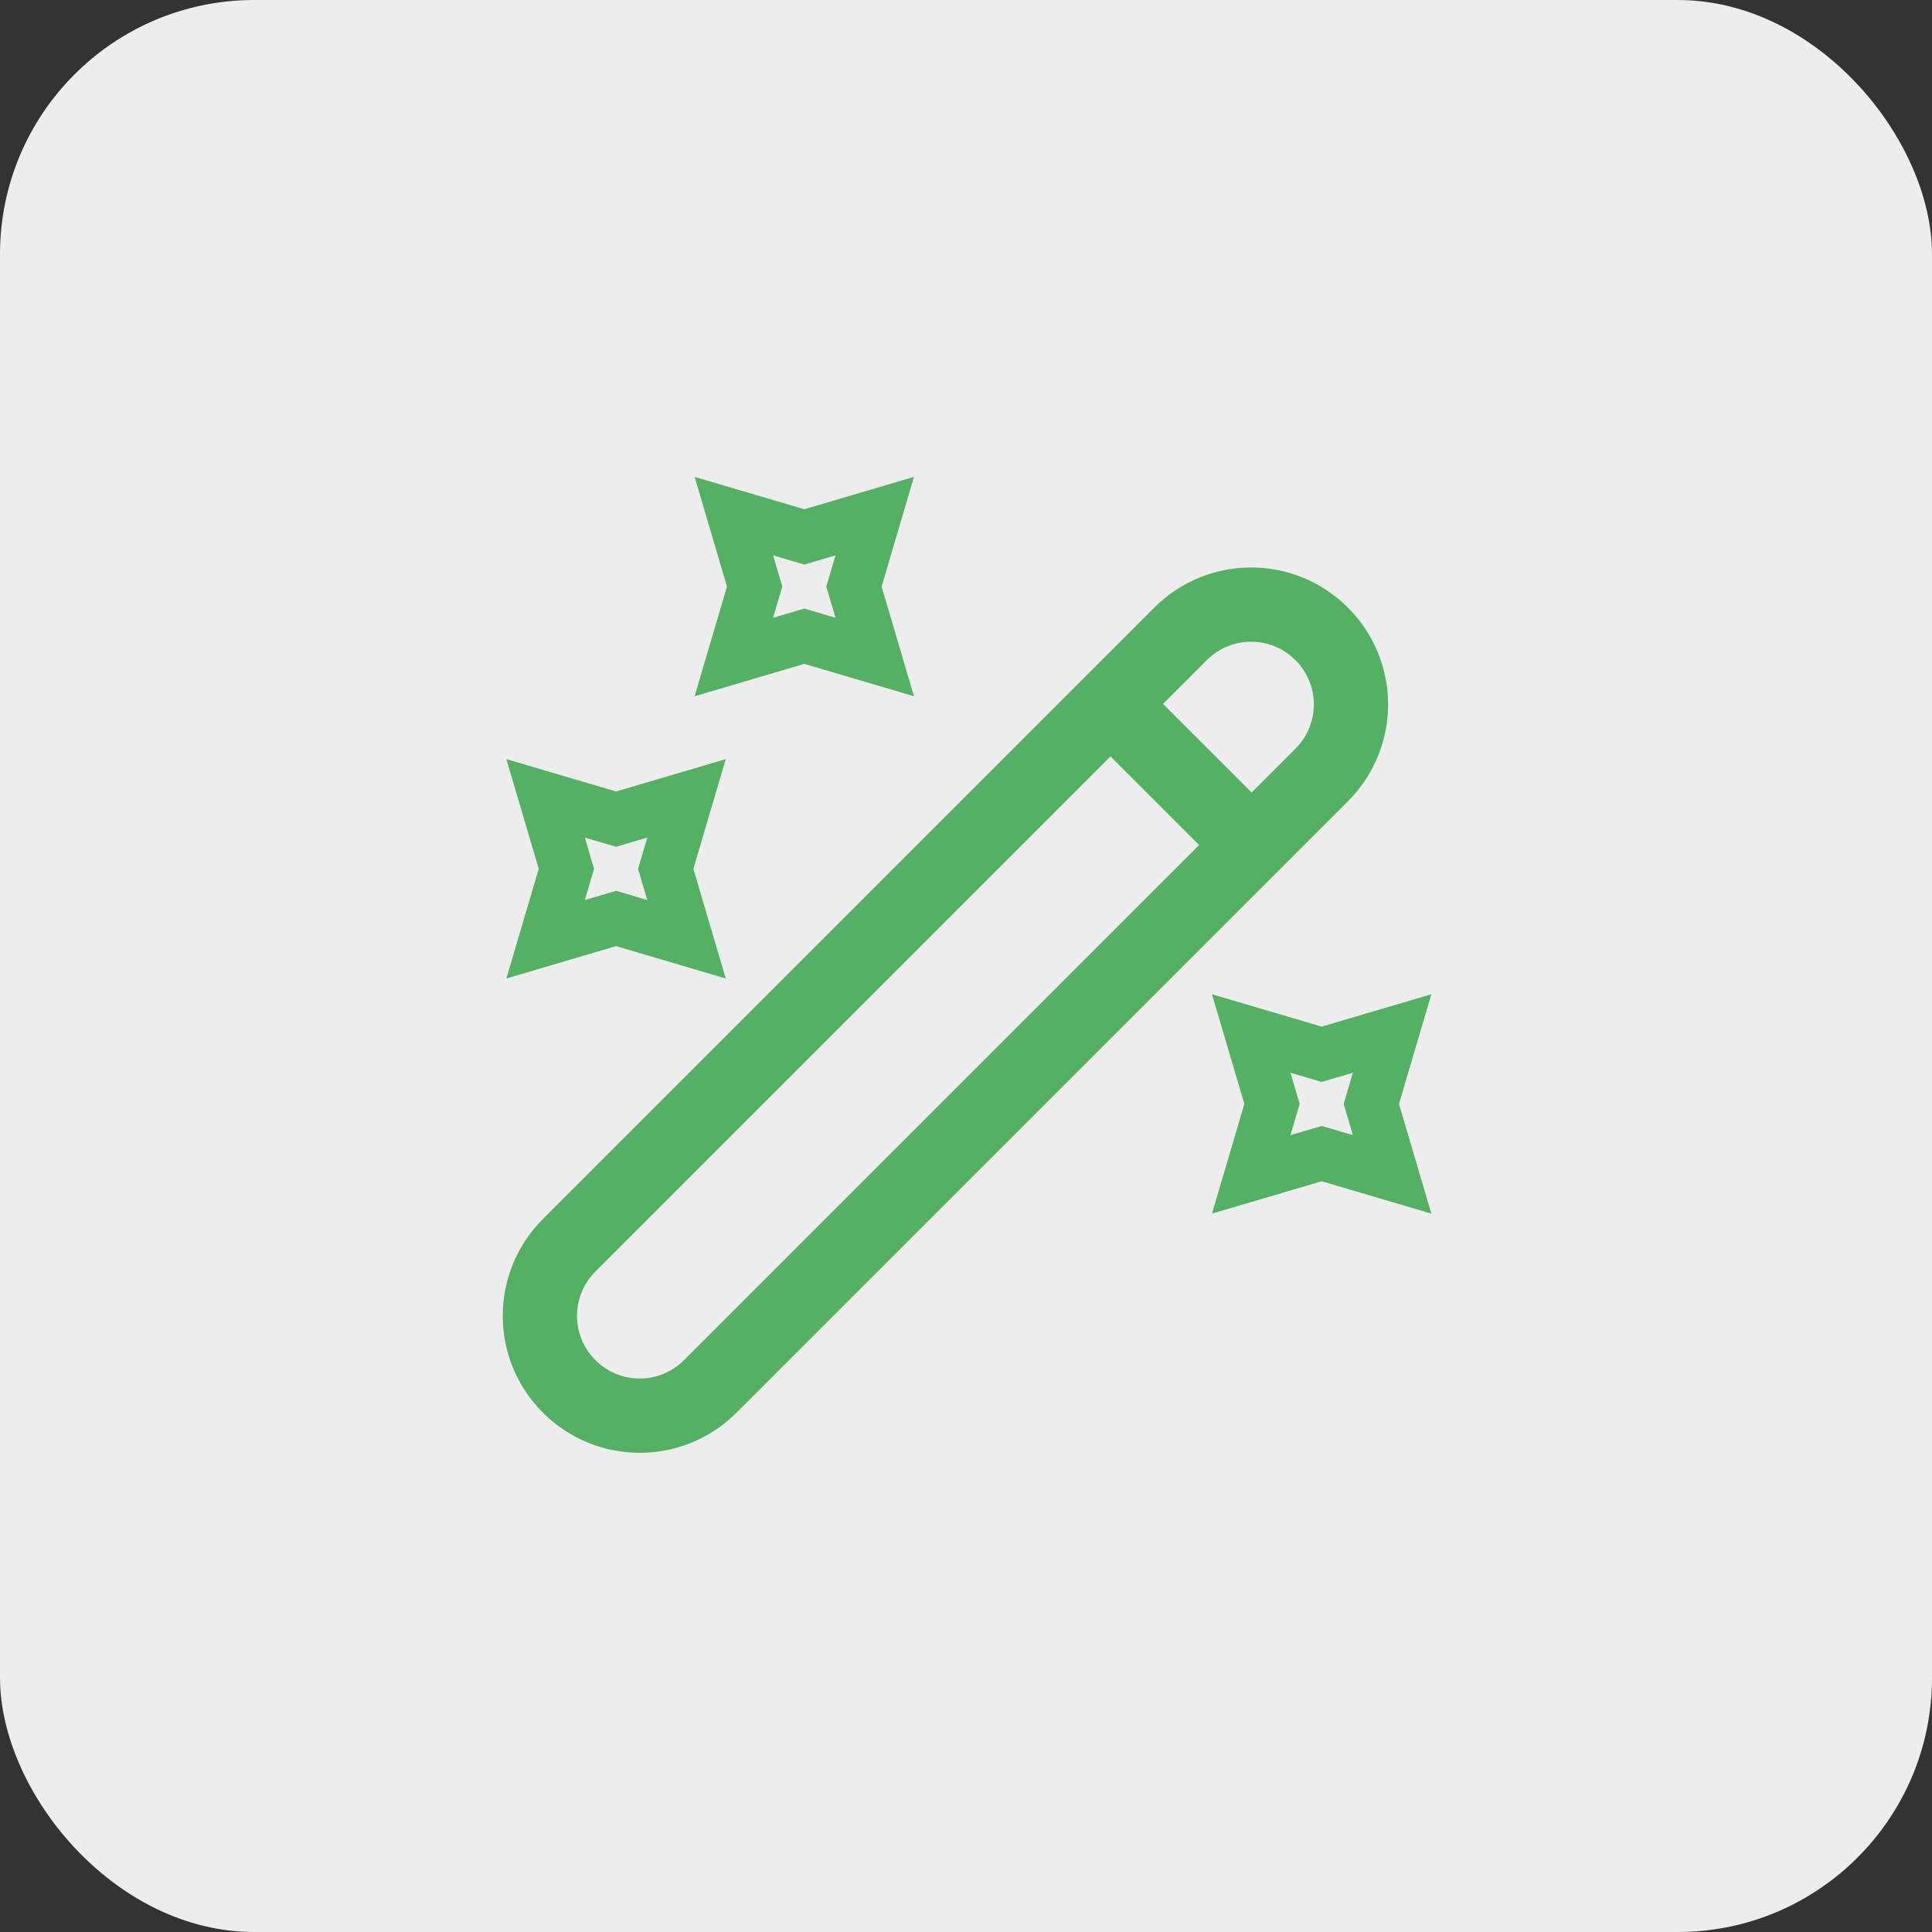
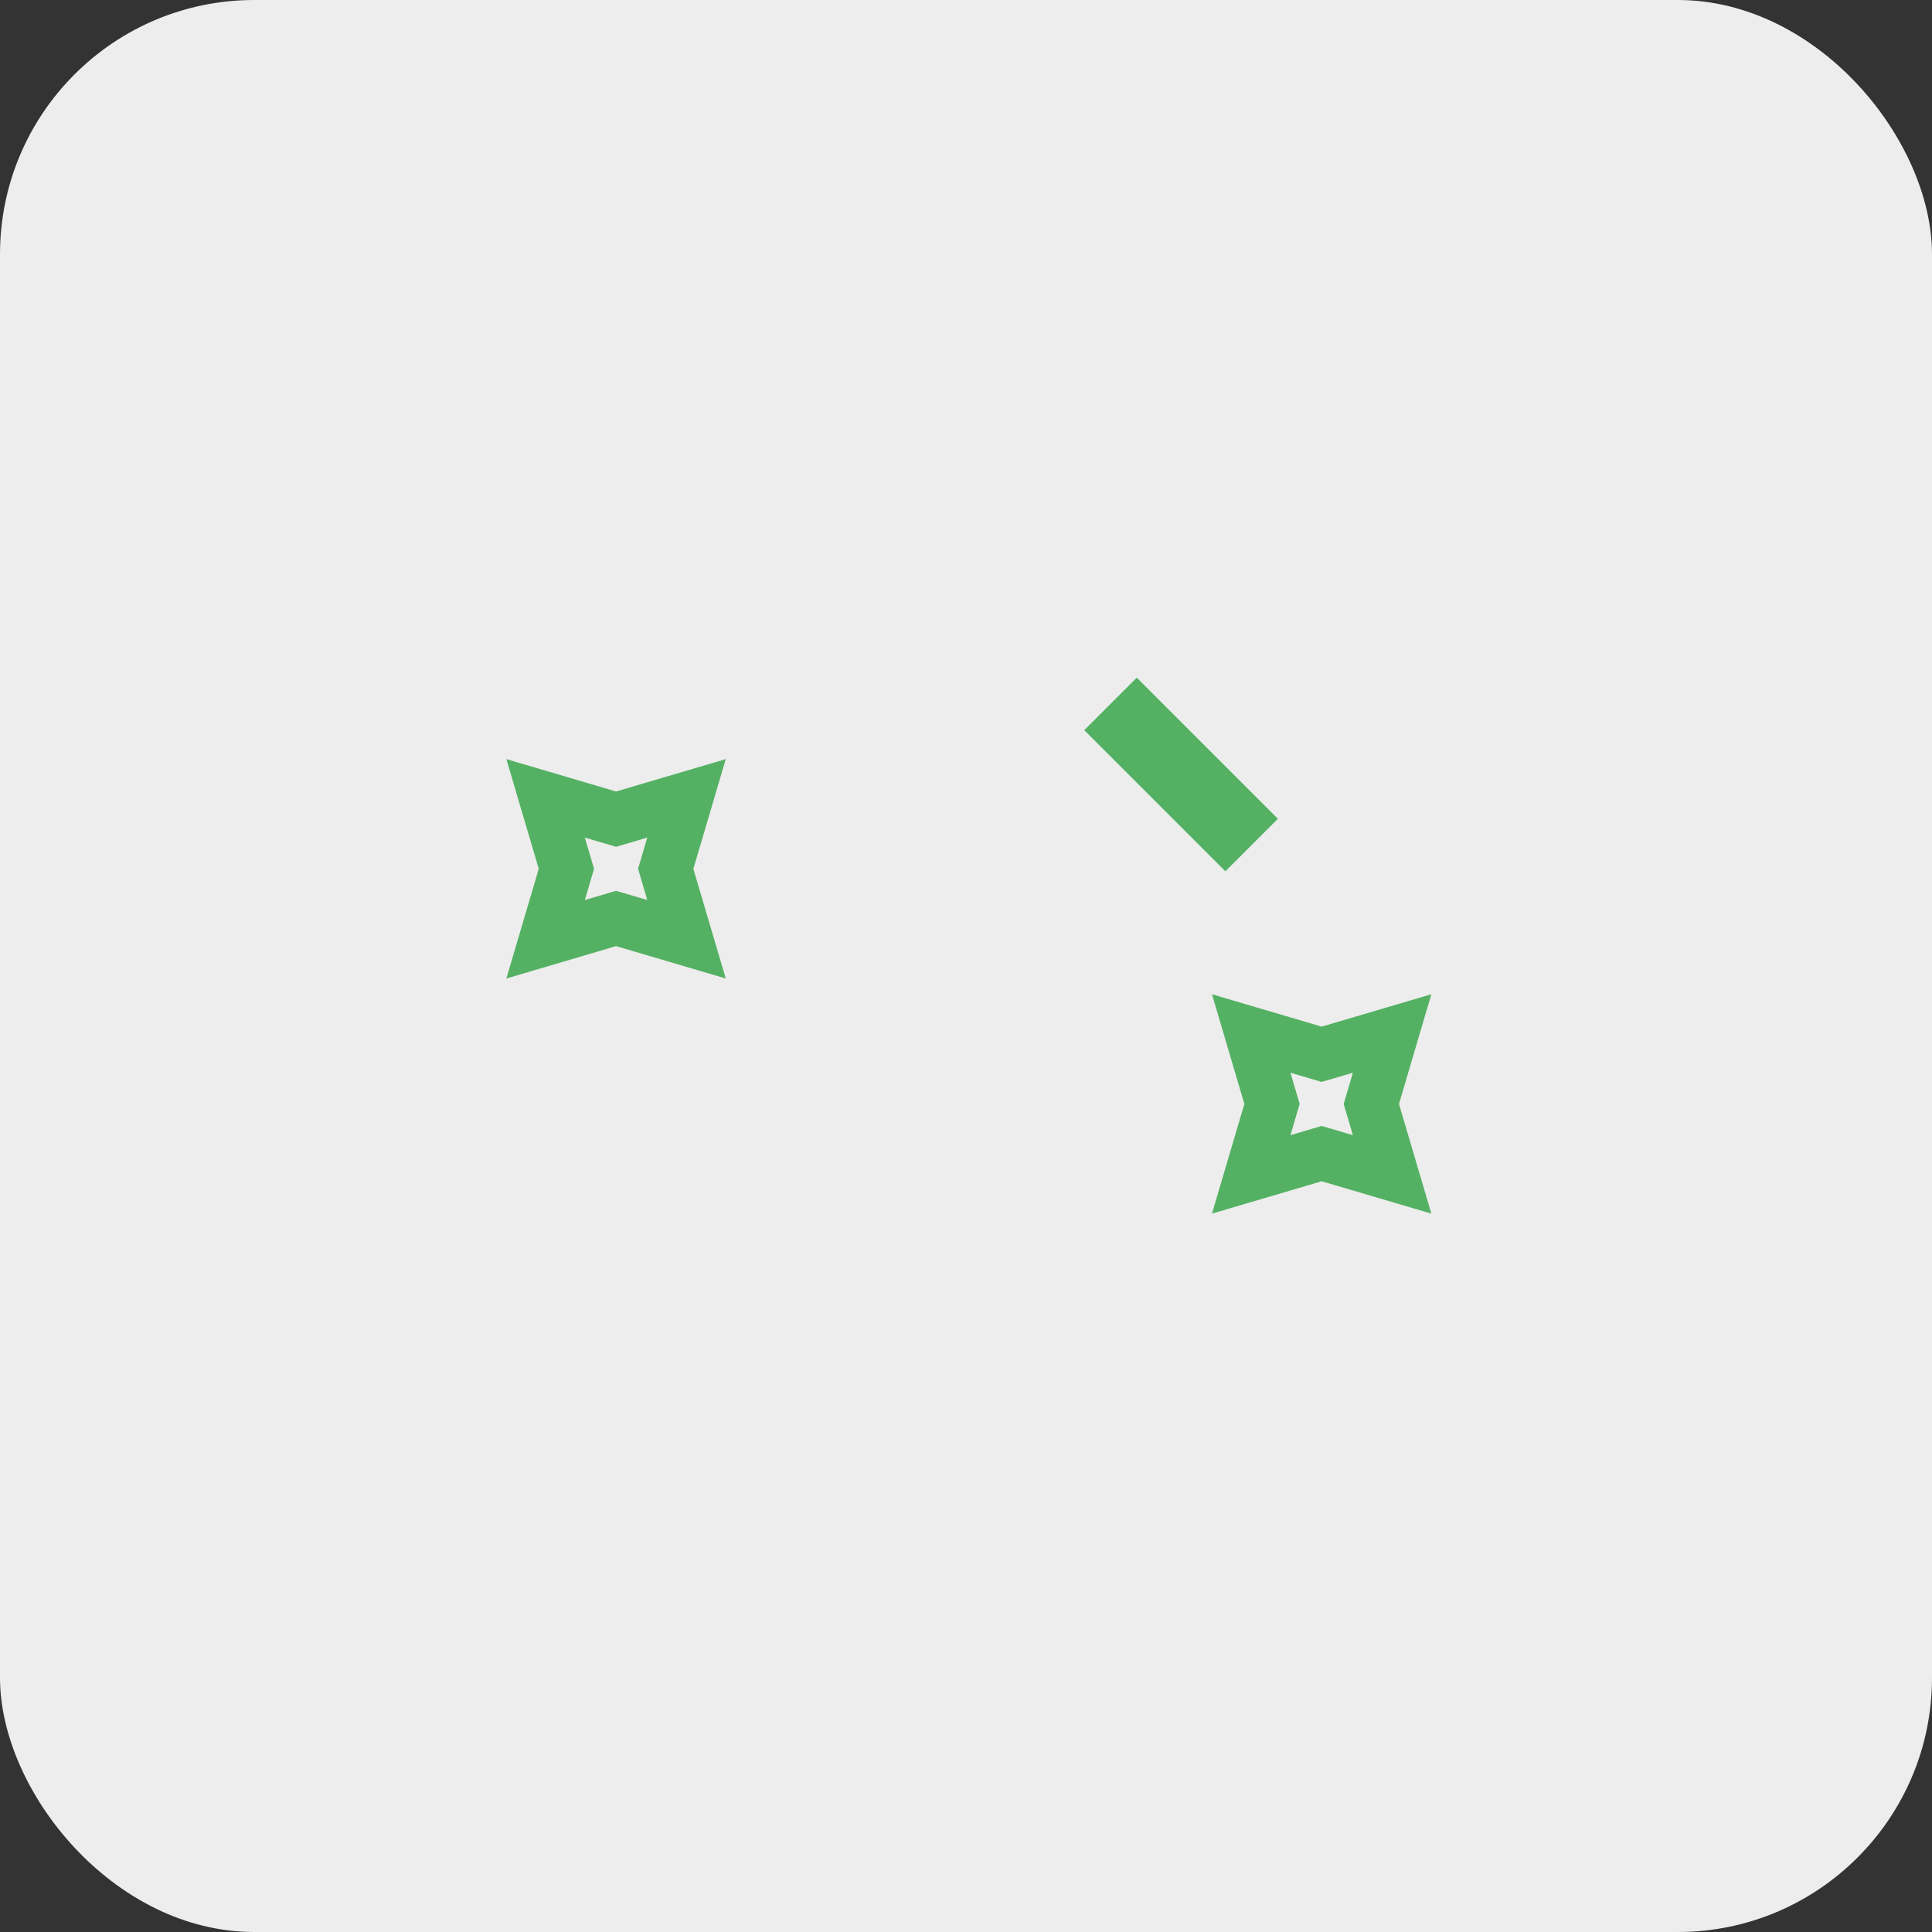
<svg xmlns="http://www.w3.org/2000/svg" id="Ebene_1" viewBox="0 0 91.04 91.04">
  <rect x="0" y="0" width="91.04" height="91.04" fill="#333333" stroke="none" />
  <defs>
    <style>.cls-1{fill:#ededed;}.cls-2{stroke-width:2.5px;}.cls-2,.cls-3{fill:none;stroke:#54b163;stroke-miterlimit:10;}.cls-3{stroke-width:3.5px;}</style>
  </defs>
  <rect class="cls-1" width="91.04" height="91.04" rx="11.98" ry="11.98" />
-   <path class="cls-3" d="m26.82,65.33c1.84,1.84,4.81,1.84,6.65,0l28.81-28.81c1.84-1.84,1.84-4.81,0-6.65-1.84-1.84-4.81-1.84-6.65,0l-28.81,28.81c-1.84,1.84-1.84,4.81,0,6.65Z" />
  <path class="cls-3" d="m58.98,39.82l-6.65-6.65" />
-   <path class="cls-2" d="m37.9,25.3l3.32-.98-.98,3.32.98,3.32-3.32-.98-3.32.98.98-3.32-.98-3.32,3.32.98Z" />
  <path class="cls-2" d="m29.03,38.6l3.32-.98-.98,3.32.98,3.32-3.32-.98-3.32.98.98-3.32-.98-3.32,3.32.98Z" />
  <path class="cls-2" d="m62.28,49.68l3.32-.98-.98,3.32.98,3.32-3.32-.98-3.32.98.98-3.32-.98-3.32,3.32.98Z" />
</svg>